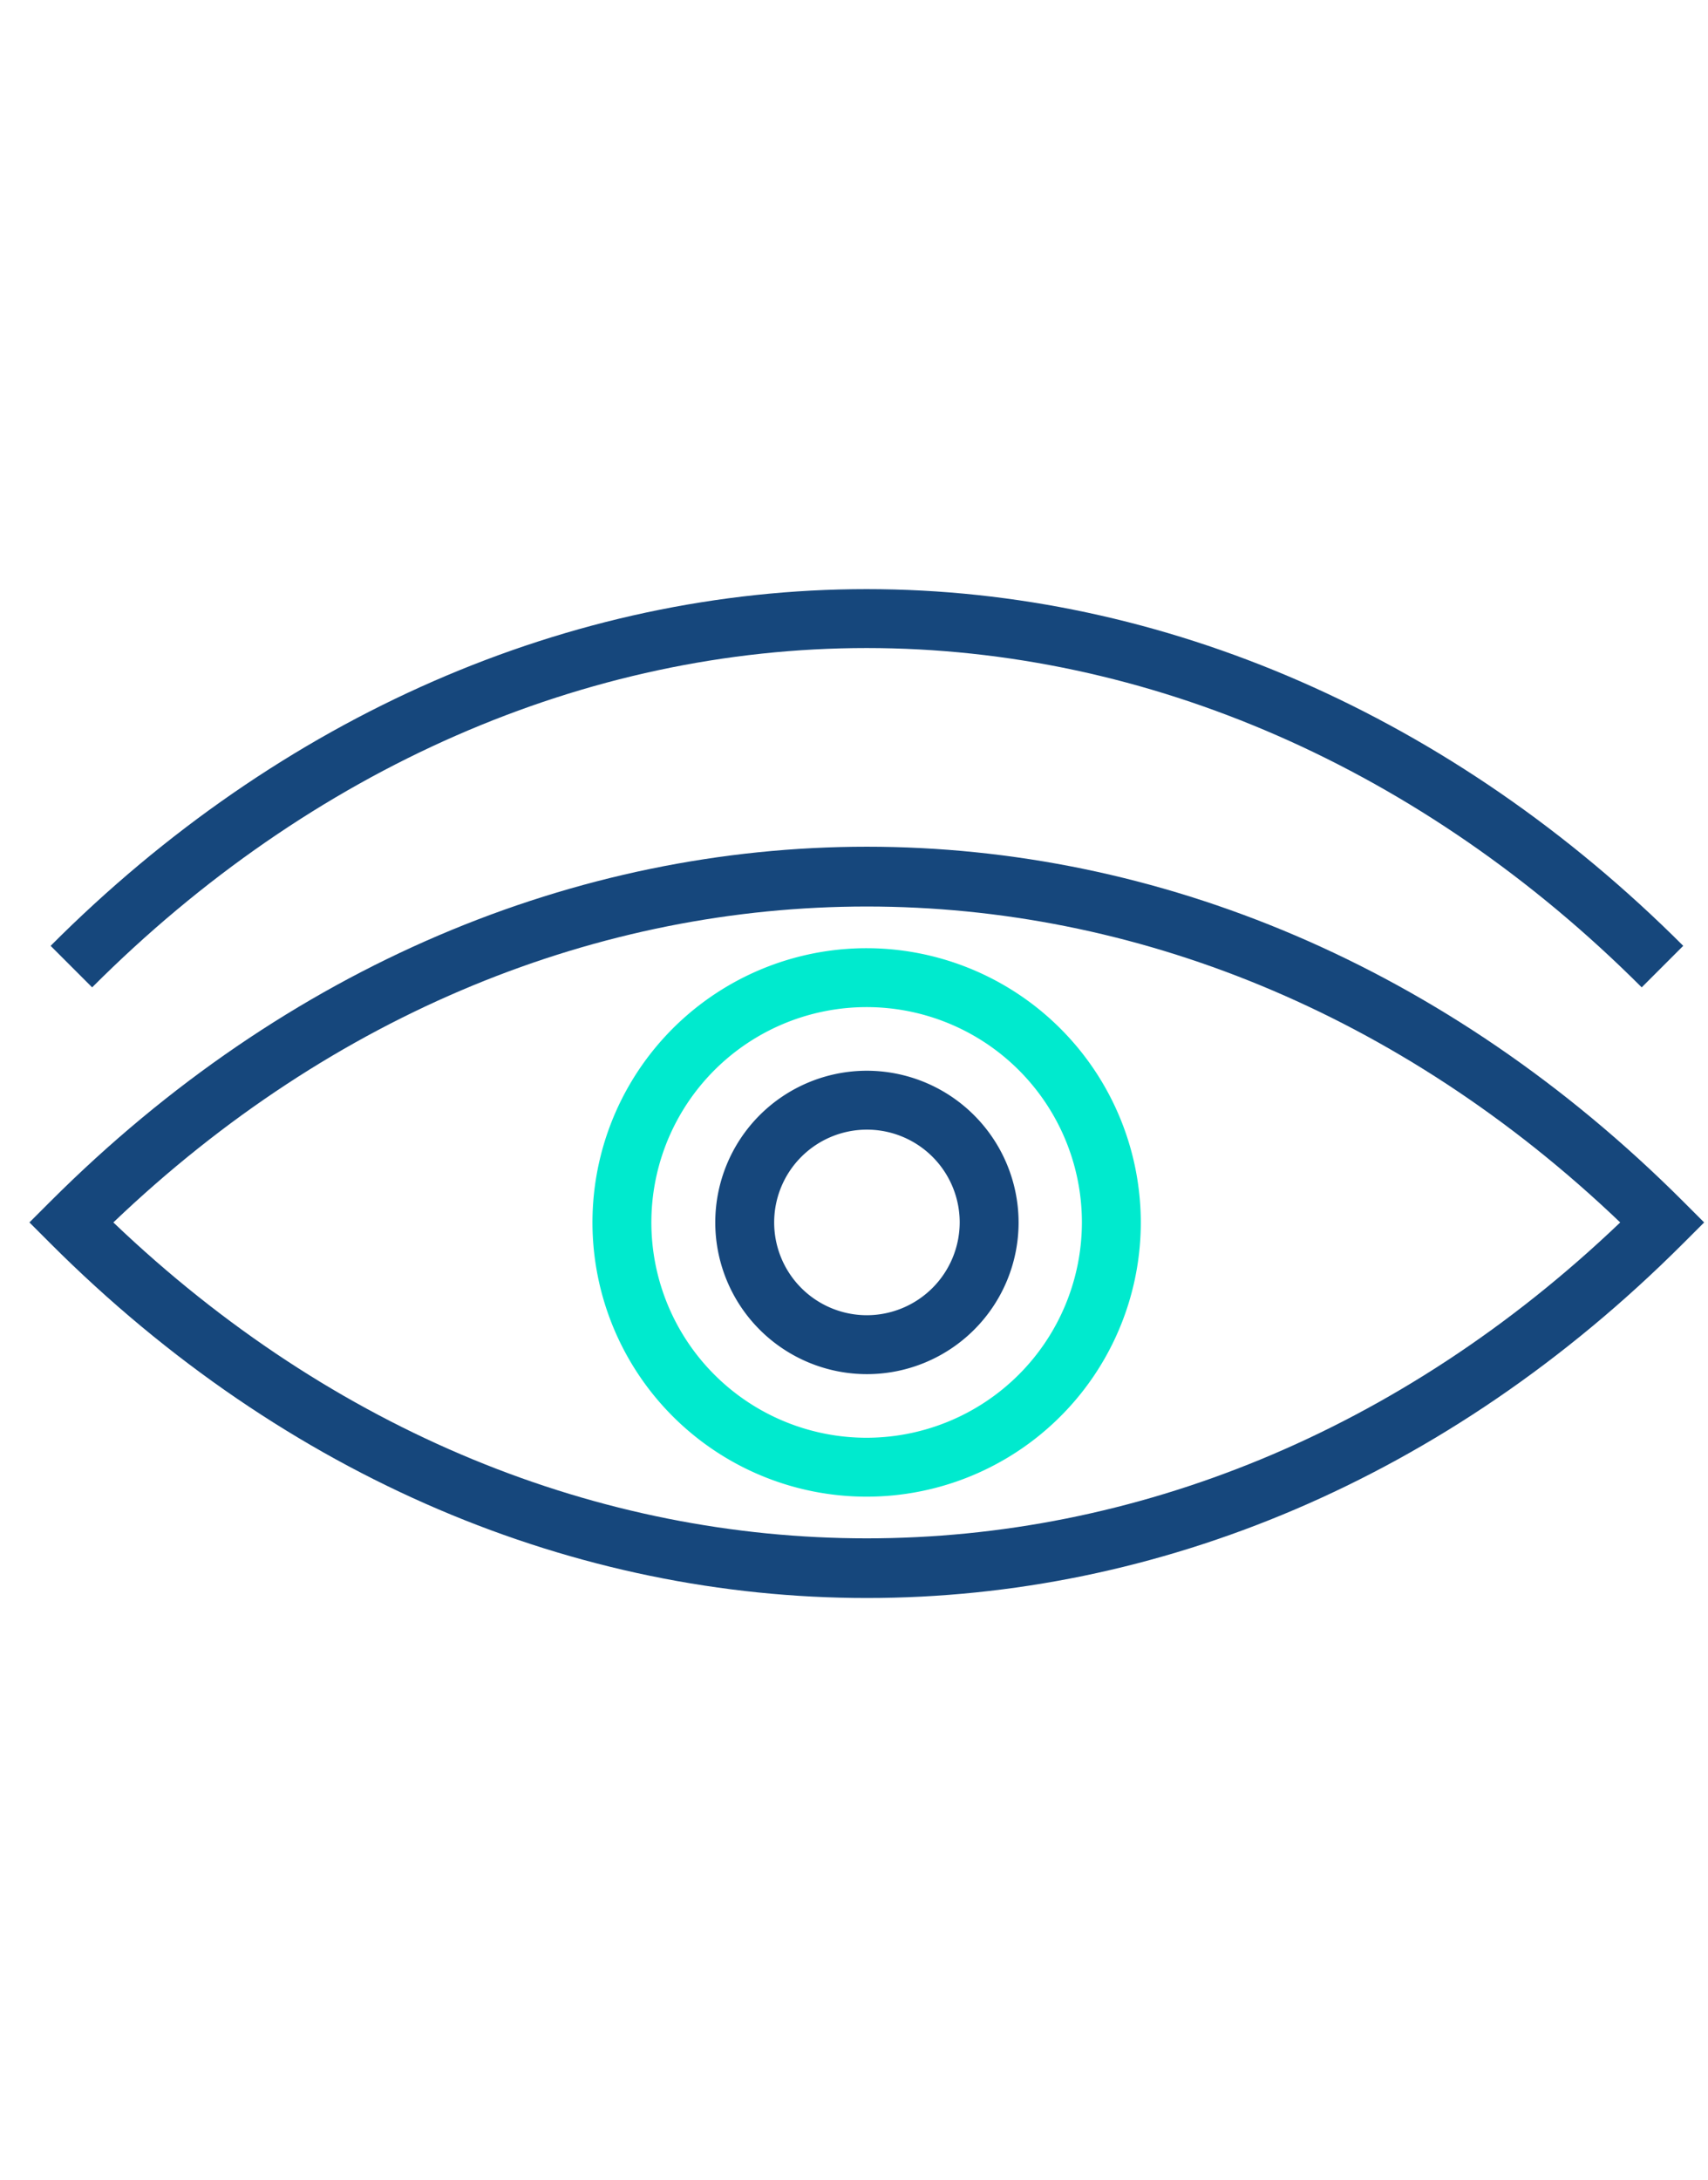
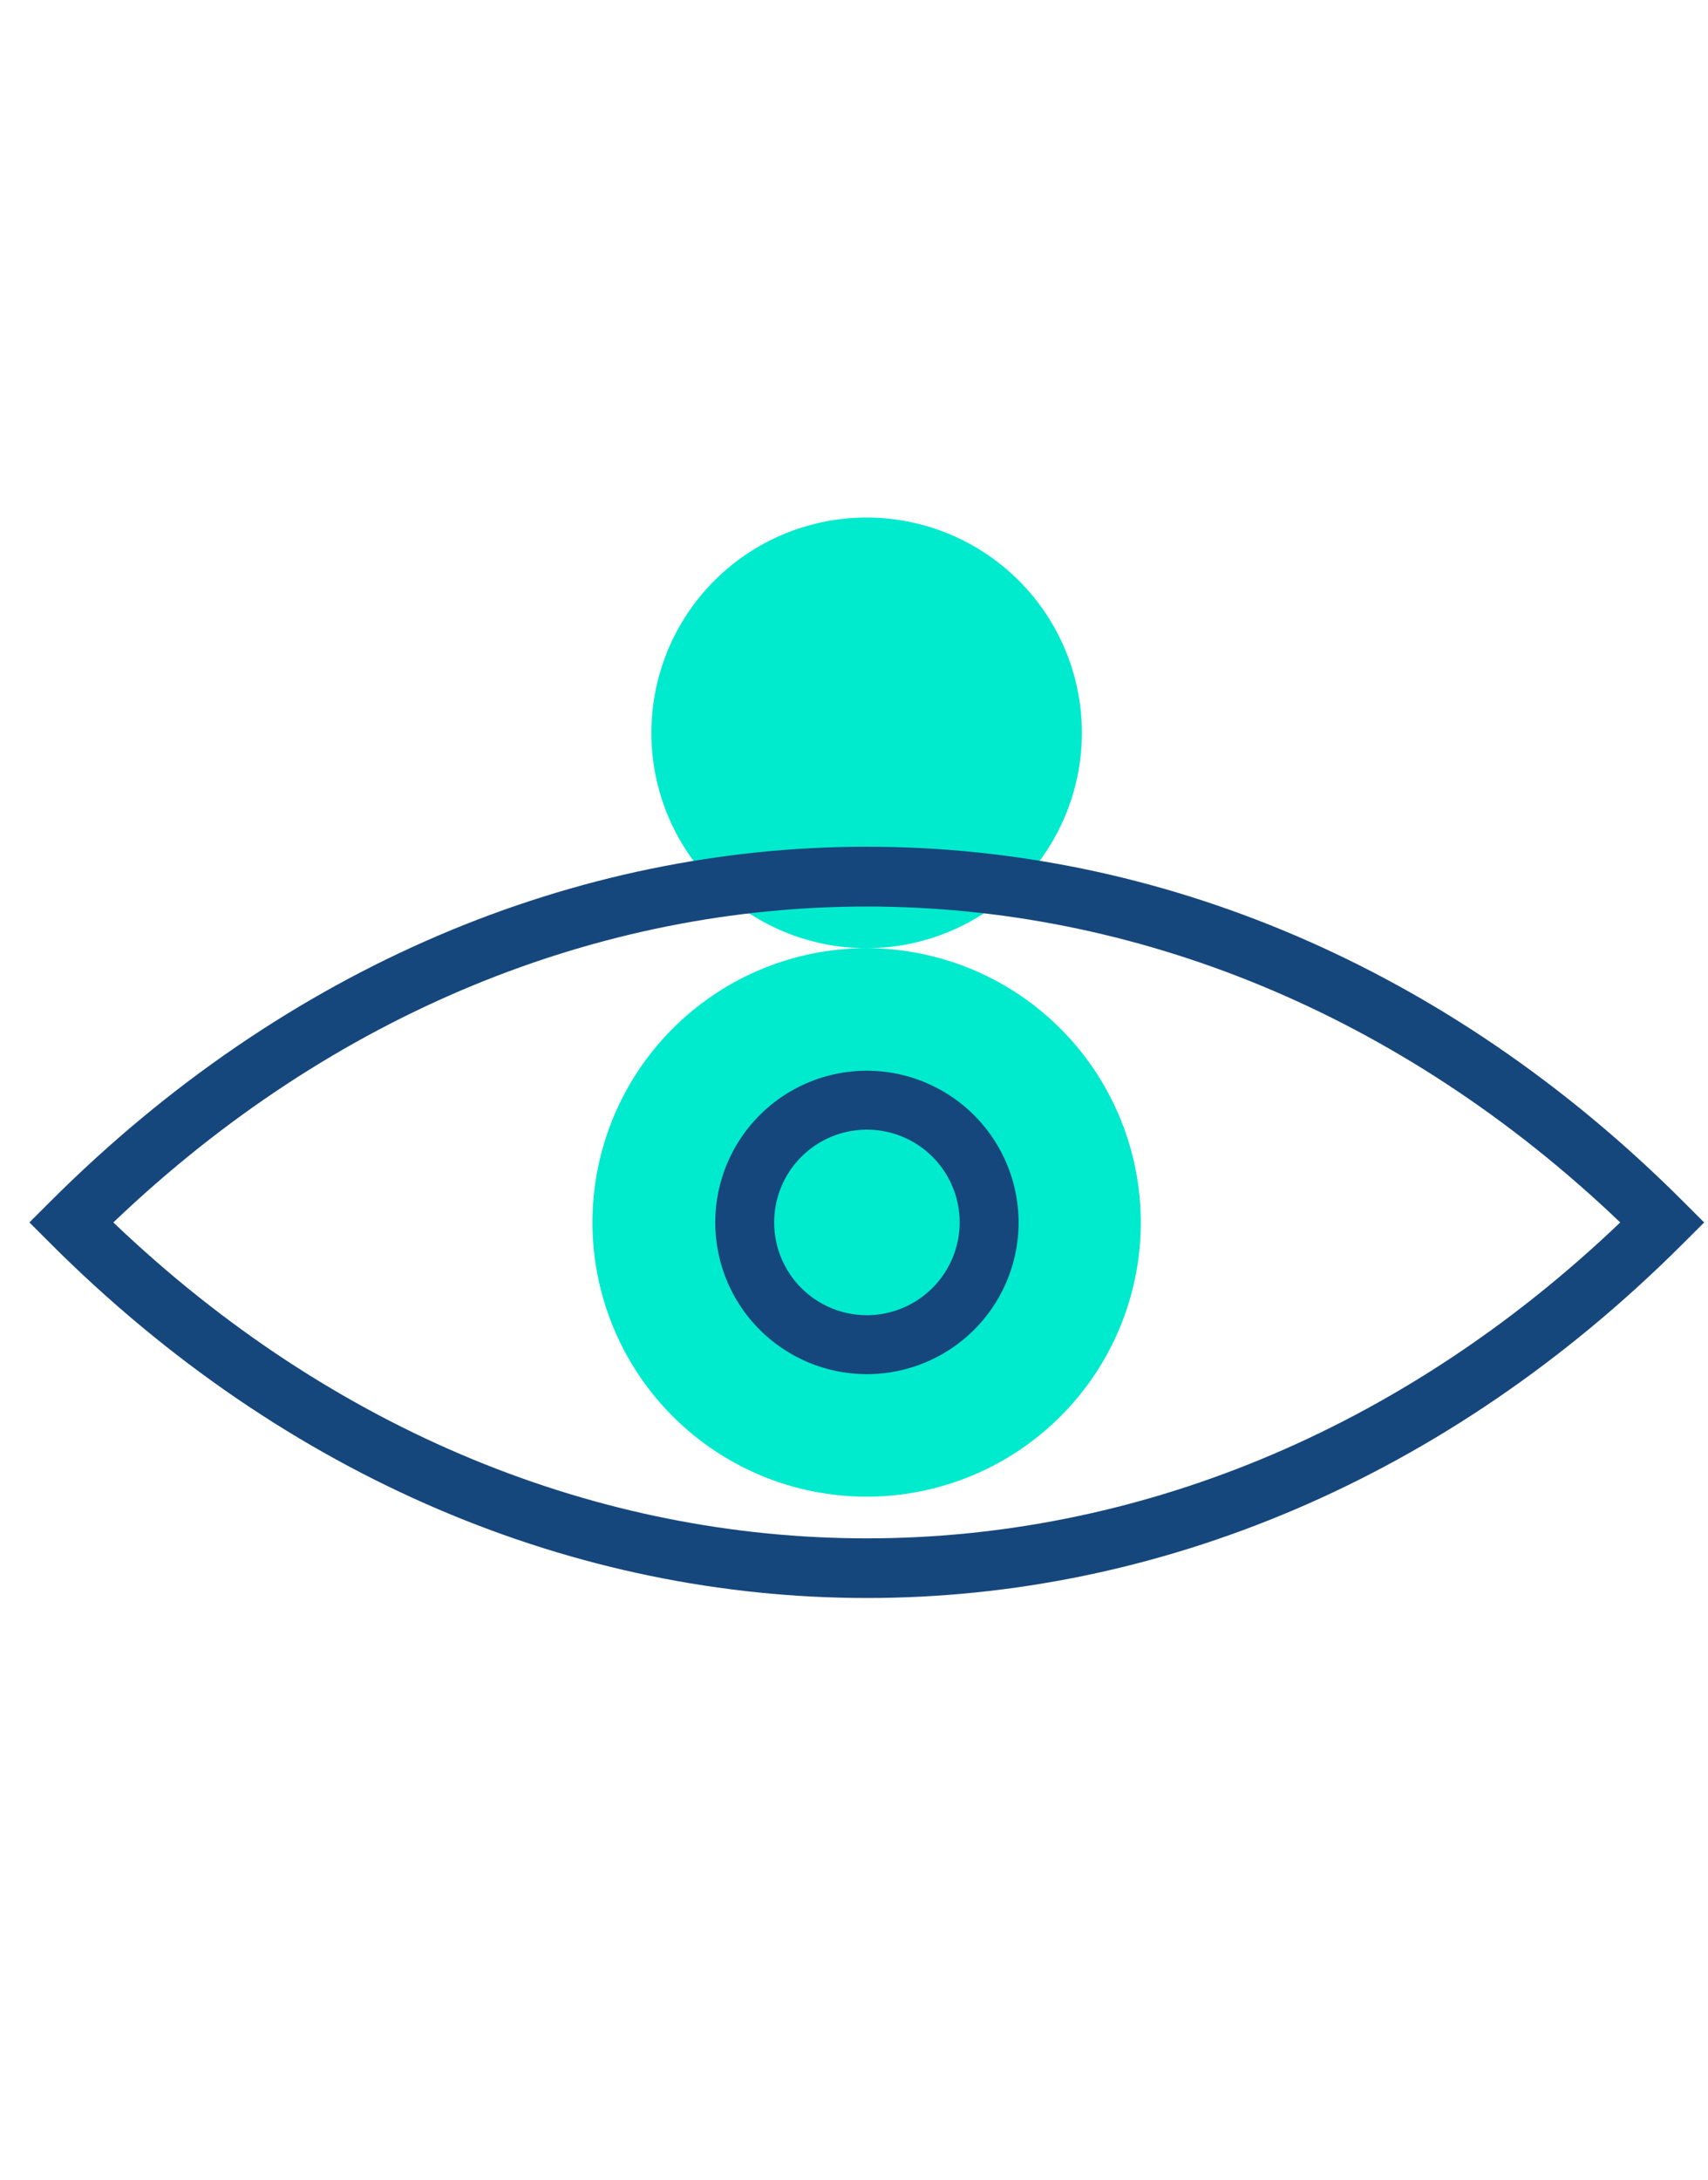
<svg xmlns="http://www.w3.org/2000/svg" width="58" height="74" viewBox="0 0 58 74">
  <defs>
    <clipPath id="clip-transparence-icon">
      <rect width="58" height="74" />
    </clipPath>
  </defs>
  <g id="transparence-icon" clip-path="url(#clip-transparence-icon)">
    <g id="transparence-icon-2" data-name="transparence-icon" transform="translate(0.999 20)">
-       <path id="Pfad_402" data-name="Pfad 402" d="M28.44,12.19a9.31,9.31,0,1,0,9.3,9.31,9.319,9.319,0,0,0-9.3-9.31Zm0,16.62a7.31,7.31,0,1,1,7.3-7.31,7.319,7.319,0,0,1-7.3,7.31Z" fill="#00eace" />
+       <path id="Pfad_402" data-name="Pfad 402" d="M28.44,12.19a9.31,9.31,0,1,0,9.3,9.31,9.319,9.319,0,0,0-9.3-9.31Za7.31,7.31,0,1,1,7.3-7.31,7.319,7.319,0,0,1-7.3,7.31Z" fill="#00eace" />
      <path id="Pfad_403" data-name="Pfad 403" d="M28.44,16.35a5.15,5.15,0,1,0,5.15,5.15A5.158,5.158,0,0,0,28.44,16.35Zm0,8.3a3.15,3.15,0,1,1,3.15-3.15A3.158,3.158,0,0,1,28.44,24.65Z" fill="#16477c" />
      <path id="Pfad_404" data-name="Pfad 404" d="M56.16,20.79C40.1,4.73,16.78,4.73.71,20.79L0,21.5l.71.71c8.03,8.03,17.88,12.04,27.73,12.04s19.69-4.01,27.72-12.04l.71-.71-.71-.71ZM2.85,21.5c14.97-14.3,36.2-14.3,51.17,0C39.05,35.8,17.82,35.8,2.85,21.5Z" fill="#16477c" />
-       <path id="Pfad_405" data-name="Pfad 405" d="M54.75,13.52C47.32,6.09,37.97,2,28.43,2S9.55,6.09,2.13,13.52L.72,12.11C8.51,4.3,18.36,0,28.43,0S48.35,4.3,56.16,12.11l-1.41,1.41Z" fill="#16477c" />
    </g>
  </g>
</svg>